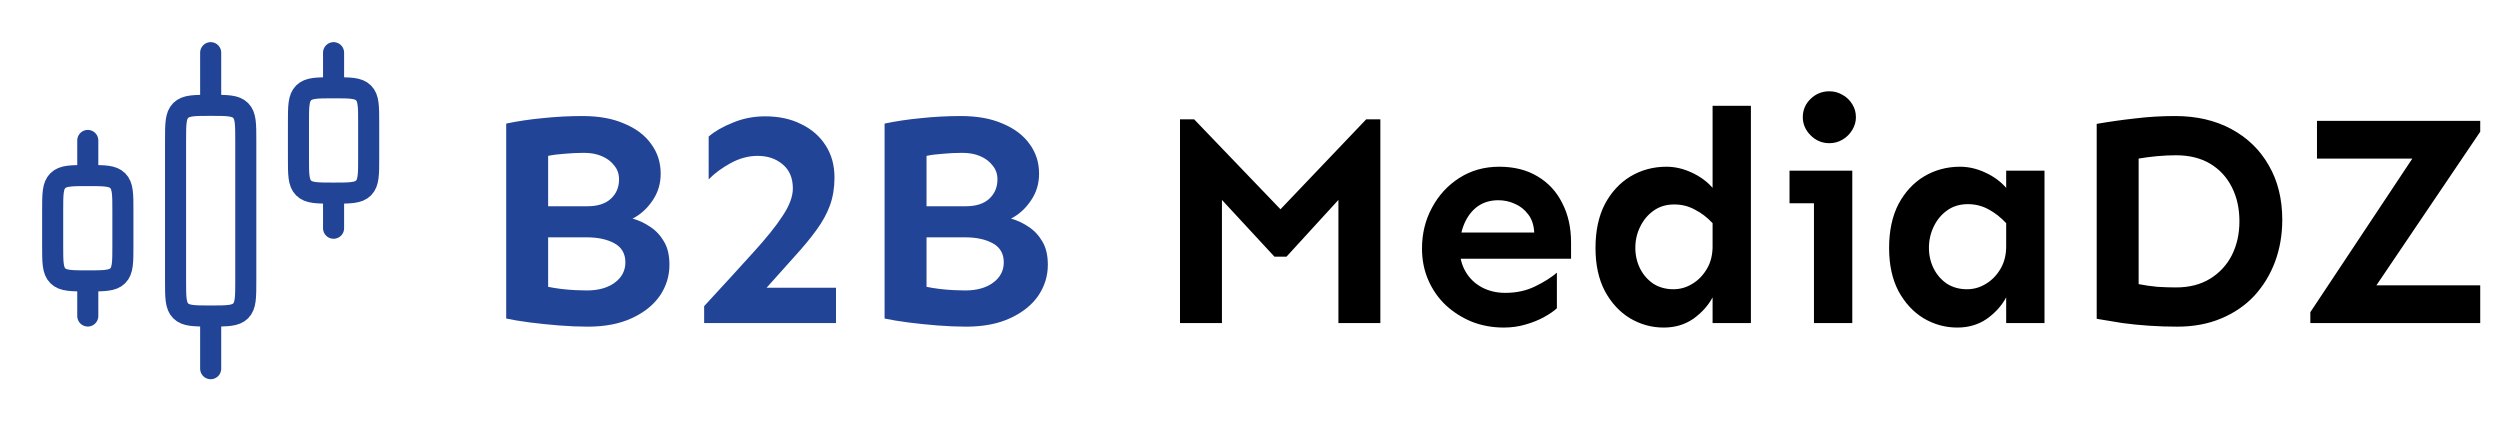
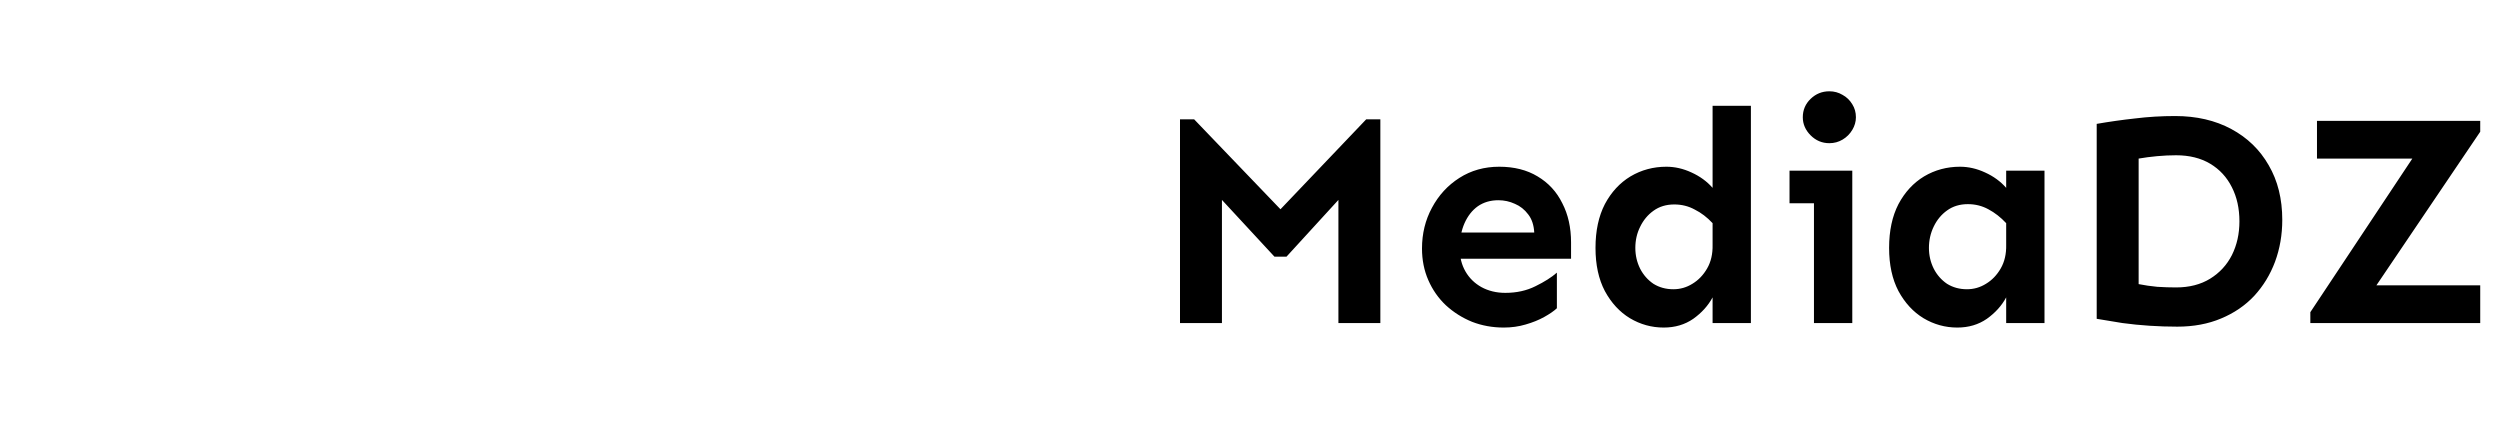
<svg xmlns="http://www.w3.org/2000/svg" width="178" height="30" viewBox="0 0 178 30" fill="none">
-   <path d="M41.842 23.258C41.212 23.258 40.531 23.229 39.801 23.172C39.085 23.115 38.39 23.043 37.717 22.957C37.058 22.871 36.499 22.778 36.041 22.678V8.799C36.857 8.627 37.724 8.498 38.641 8.412C39.572 8.312 40.517 8.262 41.477 8.262C42.637 8.262 43.625 8.441 44.441 8.799C45.272 9.143 45.91 9.622 46.353 10.238C46.812 10.854 47.041 11.563 47.041 12.365C47.041 13.081 46.848 13.719 46.461 14.277C46.089 14.836 45.616 15.266 45.043 15.566C45.473 15.681 45.888 15.874 46.289 16.146C46.69 16.404 47.02 16.755 47.277 17.199C47.535 17.629 47.664 18.18 47.664 18.854C47.664 19.656 47.435 20.393 46.977 21.066C46.518 21.725 45.852 22.255 44.978 22.656C44.119 23.057 43.074 23.258 41.842 23.258ZM41.777 20.68C42.608 20.68 43.274 20.494 43.775 20.121C44.277 19.749 44.527 19.269 44.527 18.682C44.527 18.066 44.27 17.615 43.754 17.328C43.238 17.042 42.579 16.898 41.777 16.898H38.533V14.685H41.82C42.551 14.685 43.109 14.507 43.496 14.148C43.883 13.79 44.076 13.332 44.076 12.773C44.076 12.387 43.962 12.057 43.732 11.785C43.518 11.499 43.224 11.277 42.852 11.119C42.493 10.962 42.071 10.883 41.584 10.883C41.111 10.883 40.653 10.904 40.209 10.947C39.765 10.976 39.371 11.026 39.027 11.098V20.422C39.3 20.479 39.607 20.529 39.951 20.572C40.309 20.615 40.653 20.644 40.982 20.658C41.312 20.672 41.577 20.68 41.777 20.68ZM50.135 23V21.797C51.51 20.307 52.663 19.047 53.594 18.016C54.539 16.984 55.248 16.104 55.721 15.373C56.208 14.643 56.451 13.991 56.451 13.418C56.451 12.673 56.208 12.1 55.721 11.699C55.248 11.298 54.654 11.098 53.938 11.098C53.293 11.098 52.656 11.27 52.025 11.613C51.395 11.957 50.872 12.344 50.457 12.773V9.723C50.887 9.35 51.46 9.021 52.176 8.734C52.892 8.434 53.658 8.283 54.475 8.283C55.463 8.283 56.322 8.469 57.053 8.842C57.797 9.2 58.378 9.708 58.793 10.367C59.208 11.012 59.416 11.771 59.416 12.645C59.416 13.361 59.309 14.02 59.094 14.621C58.879 15.208 58.557 15.796 58.127 16.383C57.712 16.956 57.203 17.572 56.602 18.23C56.014 18.889 55.341 19.641 54.582 20.486H59.523V23H50.135ZM68.783 23.258C68.153 23.258 67.473 23.229 66.742 23.172C66.026 23.115 65.331 23.043 64.658 22.957C63.999 22.871 63.441 22.778 62.982 22.678V8.799C63.799 8.627 64.665 8.498 65.582 8.412C66.513 8.312 67.458 8.262 68.418 8.262C69.578 8.262 70.566 8.441 71.383 8.799C72.213 9.143 72.851 9.622 73.295 10.238C73.753 10.854 73.982 11.563 73.982 12.365C73.982 13.081 73.789 13.719 73.402 14.277C73.03 14.836 72.557 15.266 71.984 15.566C72.414 15.681 72.829 15.874 73.231 16.146C73.632 16.404 73.961 16.755 74.219 17.199C74.477 17.629 74.606 18.18 74.606 18.854C74.606 19.656 74.376 20.393 73.918 21.066C73.46 21.725 72.794 22.255 71.92 22.656C71.061 23.057 70.015 23.258 68.783 23.258ZM68.719 20.68C69.549 20.68 70.216 20.494 70.717 20.121C71.218 19.749 71.469 19.269 71.469 18.682C71.469 18.066 71.211 17.615 70.695 17.328C70.18 17.042 69.521 16.898 68.719 16.898H65.475V14.685H68.762C69.492 14.685 70.051 14.507 70.438 14.148C70.824 13.79 71.018 13.332 71.018 12.773C71.018 12.387 70.903 12.057 70.674 11.785C70.459 11.499 70.165 11.277 69.793 11.119C69.435 10.962 69.012 10.883 68.525 10.883C68.053 10.883 67.594 10.904 67.15 10.947C66.706 10.976 66.312 11.026 65.969 11.098V20.422C66.241 20.479 66.549 20.529 66.893 20.572C67.251 20.615 67.594 20.644 67.924 20.658C68.253 20.672 68.518 20.68 68.719 20.68Z" fill="#214497" />
  <path d="M84.016 23V8.498H85.025L91.17 14.9L97.272 8.498H98.281V23H95.295V14.234L91.6 18.273H90.74L87.002 14.234V23H84.016ZM107.068 23.322C106.266 23.322 105.514 23.186 104.812 22.914C104.111 22.628 103.488 22.234 102.943 21.732C102.413 21.231 101.998 20.637 101.697 19.949C101.396 19.262 101.246 18.51 101.246 17.693C101.246 16.634 101.482 15.667 101.955 14.793C102.428 13.905 103.079 13.196 103.91 12.666C104.741 12.136 105.686 11.871 106.746 11.871C107.806 11.871 108.715 12.1 109.475 12.559C110.248 13.017 110.835 13.654 111.236 14.471C111.652 15.273 111.859 16.204 111.859 17.264V18.424H103.76V16.555H109.238C109.21 16.025 109.066 15.595 108.809 15.266C108.551 14.922 108.236 14.671 107.863 14.514C107.491 14.342 107.097 14.256 106.682 14.256C106.123 14.256 105.636 14.399 105.221 14.685C104.82 14.972 104.505 15.373 104.275 15.889C104.046 16.404 103.932 17.006 103.932 17.693C103.932 18.309 104.068 18.854 104.34 19.326C104.612 19.799 104.992 20.171 105.479 20.443C105.98 20.715 106.546 20.852 107.176 20.852C107.978 20.852 108.694 20.694 109.324 20.379C109.969 20.064 110.477 19.741 110.85 19.412V21.947C110.635 22.148 110.334 22.355 109.947 22.57C109.561 22.785 109.117 22.964 108.615 23.107C108.128 23.251 107.613 23.322 107.068 23.322ZM118.455 23.322C117.596 23.322 116.794 23.1 116.049 22.656C115.318 22.212 114.724 21.568 114.266 20.723C113.822 19.878 113.6 18.854 113.6 17.65C113.6 16.433 113.822 15.395 114.266 14.535C114.724 13.676 115.333 13.017 116.092 12.559C116.865 12.1 117.717 11.871 118.648 11.871C119.25 11.871 119.844 12.007 120.432 12.279C121.033 12.551 121.535 12.917 121.936 13.375V7.531H124.664V23H121.936V21.174C121.62 21.761 121.162 22.27 120.561 22.699C119.959 23.115 119.257 23.322 118.455 23.322ZM119.143 20.594C119.63 20.594 120.081 20.465 120.496 20.207C120.926 19.949 121.277 19.584 121.549 19.111C121.821 18.639 121.95 18.08 121.936 17.436V15.889C121.549 15.473 121.126 15.151 120.668 14.922C120.224 14.678 119.737 14.557 119.207 14.557C118.634 14.557 118.14 14.707 117.725 15.008C117.324 15.294 117.008 15.674 116.779 16.146C116.55 16.605 116.436 17.106 116.436 17.65C116.436 18.18 116.55 18.674 116.779 19.133C117.008 19.577 117.324 19.935 117.725 20.207C118.14 20.465 118.613 20.594 119.143 20.594ZM130.25 10.195C129.734 10.195 129.29 10.009 128.918 9.637C128.546 9.264 128.359 8.835 128.359 8.348C128.359 7.832 128.546 7.395 128.918 7.037C129.29 6.679 129.734 6.5 130.25 6.5C130.594 6.5 130.909 6.586 131.195 6.758C131.482 6.915 131.711 7.137 131.883 7.424C132.055 7.696 132.141 8.004 132.141 8.348C132.141 8.663 132.055 8.964 131.883 9.25C131.711 9.536 131.482 9.766 131.195 9.938C130.909 10.109 130.594 10.195 130.25 10.195ZM129.154 23V12.15H131.883V23H129.154ZM127.414 14.471V12.15H131.883V14.471H127.414ZM139.359 23.322C138.5 23.322 137.698 23.1 136.953 22.656C136.223 22.212 135.628 21.568 135.17 20.723C134.726 19.878 134.504 18.854 134.504 17.65C134.504 16.433 134.726 15.395 135.17 14.535C135.628 13.676 136.237 13.017 136.996 12.559C137.77 12.1 138.622 11.871 139.553 11.871C140.154 11.871 140.749 12.007 141.336 12.279C141.938 12.551 142.439 12.917 142.84 13.375V12.15H145.568V23H142.84V21.174C142.525 21.761 142.066 22.27 141.465 22.699C140.863 23.115 140.161 23.322 139.359 23.322ZM140.047 20.594C140.534 20.594 140.985 20.465 141.4 20.207C141.83 19.949 142.181 19.584 142.453 19.111C142.725 18.639 142.854 18.08 142.84 17.436V15.889C142.453 15.473 142.031 15.144 141.572 14.9C141.128 14.657 140.641 14.535 140.111 14.535C139.538 14.535 139.044 14.685 138.629 14.986C138.228 15.273 137.913 15.652 137.684 16.125C137.454 16.598 137.34 17.106 137.34 17.65C137.34 18.18 137.454 18.674 137.684 19.133C137.913 19.577 138.228 19.935 138.629 20.207C139.044 20.465 139.517 20.594 140.047 20.594ZM155.021 23.258C154.363 23.258 153.704 23.236 153.045 23.193C152.386 23.15 151.742 23.086 151.111 23C150.481 22.9 149.872 22.799 149.285 22.699V8.82C150.188 8.663 151.097 8.534 152.014 8.434C152.945 8.319 153.897 8.262 154.871 8.262C156.389 8.262 157.721 8.57 158.867 9.186C160.013 9.801 160.901 10.661 161.531 11.764C162.176 12.867 162.498 14.163 162.498 15.652C162.498 16.712 162.326 17.708 161.982 18.639C161.639 19.555 161.145 20.365 160.5 21.066C159.855 21.754 159.068 22.291 158.137 22.678C157.22 23.064 156.182 23.258 155.021 23.258ZM154.936 20.465C155.881 20.465 156.69 20.257 157.363 19.842C158.036 19.426 158.552 18.868 158.91 18.166C159.268 17.45 159.447 16.648 159.447 15.76C159.447 14.843 159.268 14.034 158.91 13.332C158.552 12.616 158.036 12.057 157.363 11.656C156.69 11.255 155.881 11.055 154.936 11.055C154.506 11.055 154.055 11.076 153.582 11.119C153.124 11.162 152.687 11.219 152.271 11.291V20.229C152.701 20.314 153.145 20.379 153.604 20.422C154.076 20.451 154.52 20.465 154.936 20.465ZM164.496 23V22.227L171.758 11.291H164.969V8.605H176.592V9.379L169.201 20.314H176.592V23H164.496Z" fill="black" />
-   <path d="M15 7.5C16.179 7.5 16.767 7.5 17.134 7.866C17.5 8.232 17.5 8.821 17.5 10V20C17.5 21.179 17.5 21.767 17.134 22.134C16.767 22.5 16.179 22.5 15 22.5M15 7.5C13.821 7.5 13.232 7.5 12.866 7.866C12.5 8.232 12.5 8.821 12.5 10V20C12.5 21.179 12.5 21.767 12.866 22.134C13.232 22.5 13.821 22.5 15 22.5M15 7.5V3.75M15 22.5V26.25M23.75 6.25C24.929 6.25 25.517 6.25 25.884 6.616C26.25 6.982 26.25 7.571 26.25 8.75V11.25C26.25 12.429 26.25 13.018 25.884 13.384C25.517 13.75 24.929 13.75 23.75 13.75M23.75 6.25C22.571 6.25 21.983 6.25 21.616 6.616C21.25 6.982 21.25 7.571 21.25 8.75V11.25C21.25 12.429 21.25 13.018 21.616 13.384C21.983 13.75 22.571 13.75 23.75 13.75M23.75 6.25V3.75M23.75 13.75V16.25M6.25 12.5C7.429 12.5 8.018 12.5 8.384 12.866C8.75 13.232 8.75 13.821 8.75 15V17.5C8.75 18.679 8.75 19.267 8.384 19.634C8.018 20 7.429 20 6.25 20M6.25 12.5C5.071 12.5 4.482 12.5 4.116 12.866C3.75 13.232 3.75 13.821 3.75 15V17.5C3.75 18.679 3.75 19.267 4.116 19.634C4.482 20 5.071 20 6.25 20M6.25 12.5V10M6.25 20V22.5" stroke="#214497" stroke-width="1.5" stroke-linecap="round" stroke-linejoin="round" />
</svg>